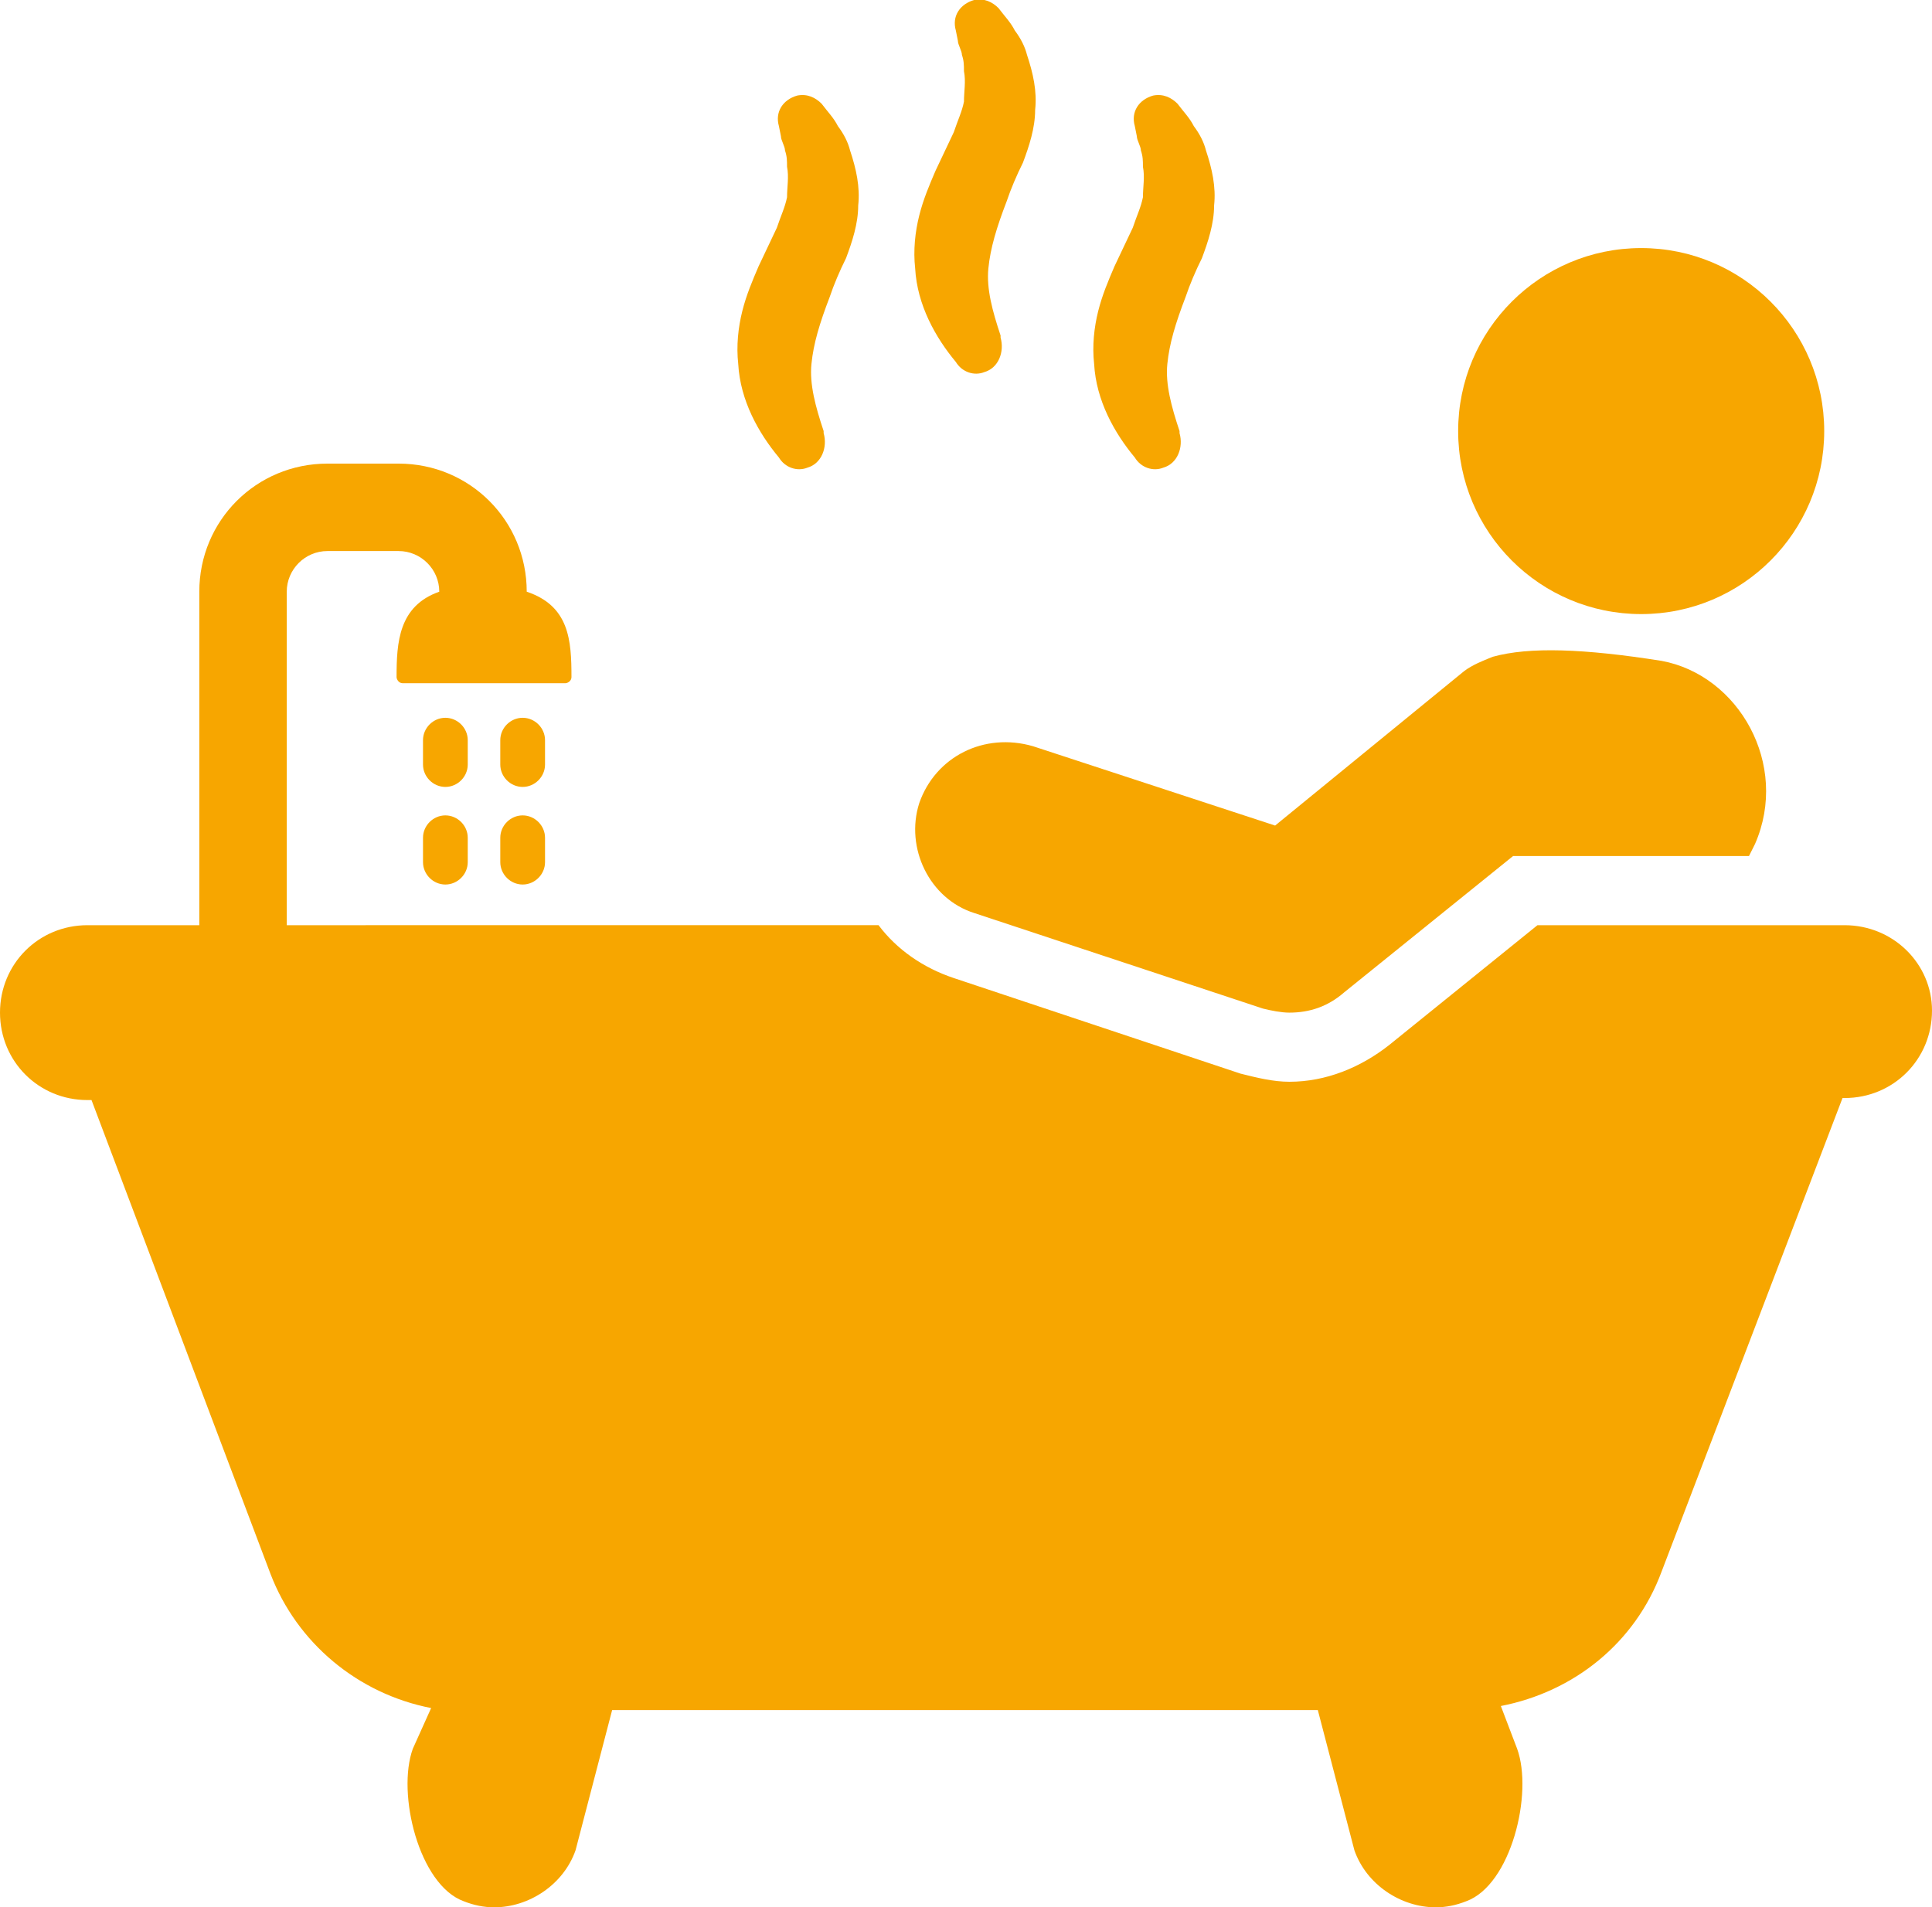
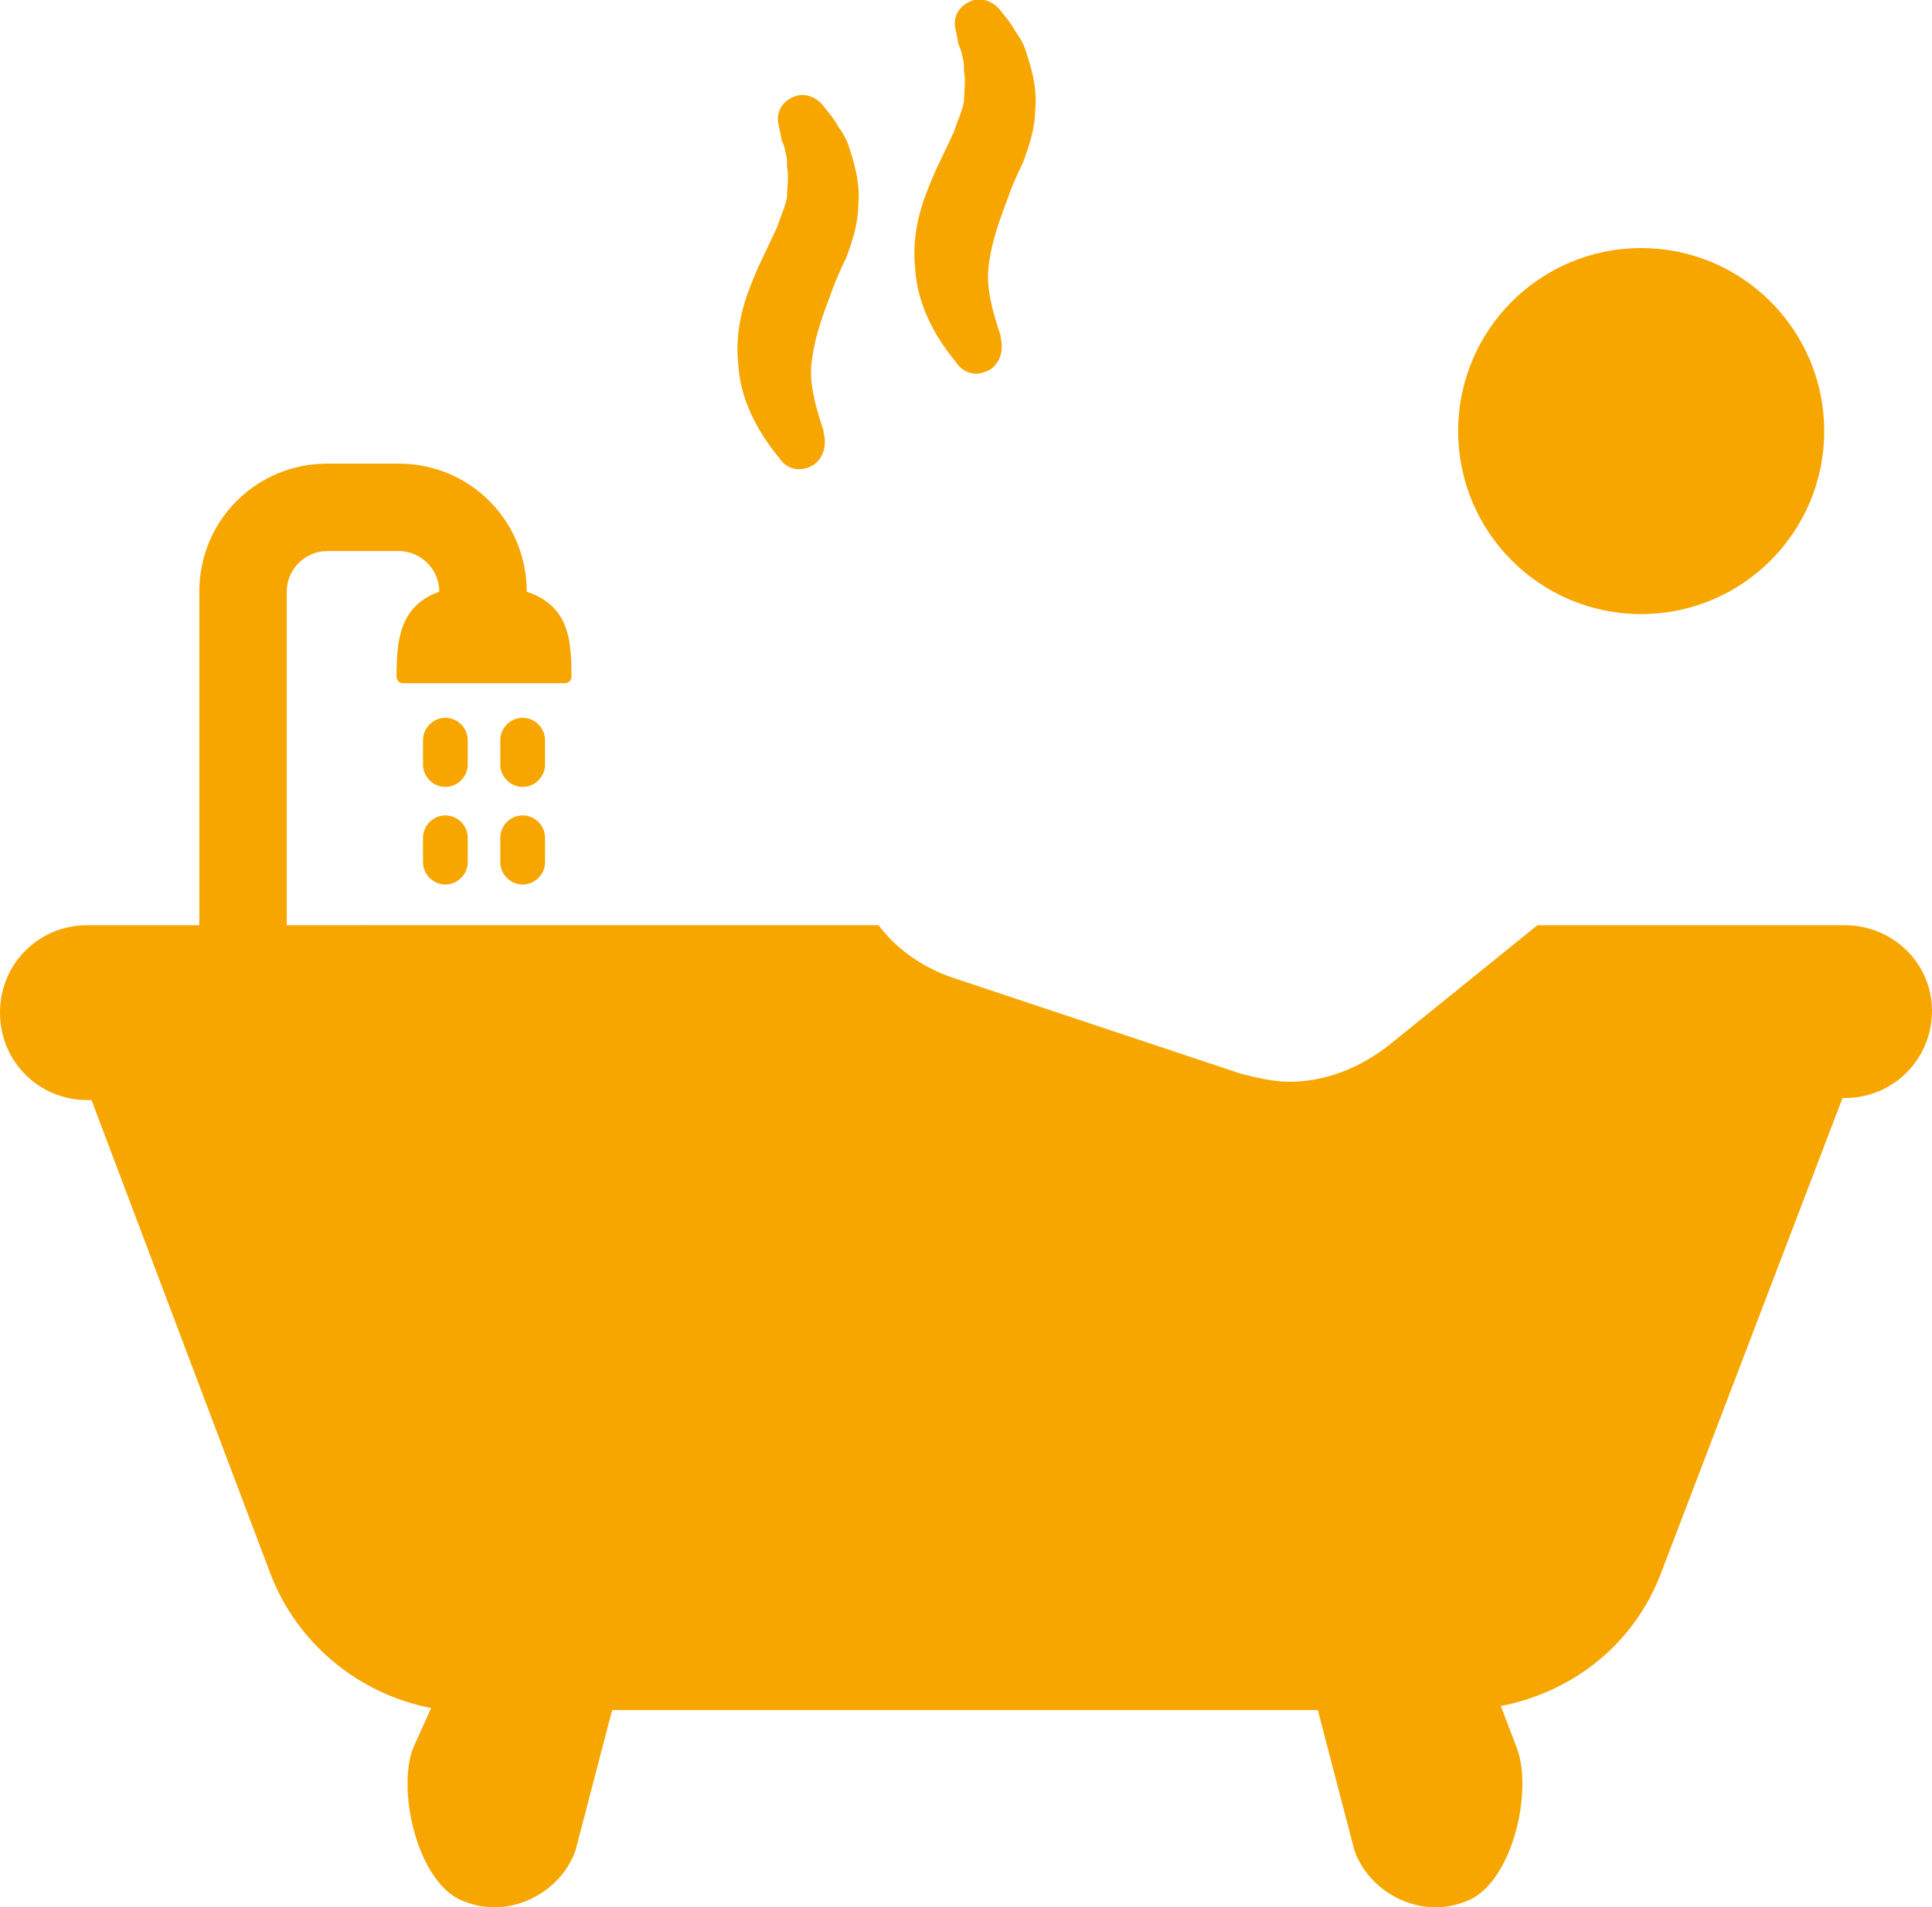
<svg xmlns="http://www.w3.org/2000/svg" version="1.1" id="Слой_1" x="0px" y="0px" width="95px" height="93.8px" viewBox="0 0 95 93.8" style="enable-background:new 0 0 95 93.8;" xml:space="preserve">
  <style type="text/css">
	.st0{fill:#004724;}
	.st1{fill:#007639;}
	.st2{fill:#FFEEA4;}
	.st3{fill:#F7A600;}
	.st4{fill:#823223;}
	.st5{fill:#FFFFFF;}
	.st6{fill:#010202;}
</style>
  <g>
    <path class="st3" d="M26.8,36.4c0-0.6-0.5-1.1-1.1-1.1s-1.1,0.5-1.1,1.1v1.2c0,0.6,0.5,1.1,1.1,1.1s1.1-0.5,1.1-1.1V36.4z" />
    <path class="st3" d="M23,36.4c0-0.6-0.5-1.1-1.1-1.1s-1.1,0.5-1.1,1.1v1.2c0,0.6,0.5,1.1,1.1,1.1s1.1-0.5,1.1-1.1V36.4z" />
    <path class="st3" d="M25.7,40.1c-0.6,0-1.1,0.5-1.1,1.1v1.2c0,0.6,0.5,1.1,1.1,1.1s1.1-0.5,1.1-1.1v-1.2   C26.8,40.6,26.3,40.1,25.7,40.1z" />
    <path class="st3" d="M21.9,40.1c-0.6,0-1.1,0.5-1.1,1.1v1.2c0,0.6,0.5,1.1,1.1,1.1S23,43,23,42.4v-1.2C23,40.6,22.5,40.1,21.9,40.1   z" />
    <path class="st3" d="M90.7,45.5H75.6l-7.3,5.9c-1.4,1.1-3.1,1.8-4.9,1.8c-0.8,0-1.6-0.2-2.4-0.4l-14.1-4.7   c-1.5-0.5-2.8-1.4-3.7-2.6H14.1V29.1c0-1.1,0.9-2,2-2h3.5c1.1,0,2,0.9,2,2c-2,0.7-2.1,2.5-2.1,4.2c0,0.1,0.1,0.3,0.3,0.3h8   c0.1,0,0.3-0.1,0.3-0.3c0-1.8-0.1-3.5-2.2-4.2c0-3.5-2.8-6.3-6.3-6.3h-3.5c-3.5,0-6.3,2.8-6.3,6.3v16.4H4.3c-2.4,0-4.3,1.9-4.3,4.3   c0,2.4,1.9,4.3,4.3,4.3h0.2l8.8,23.3c1.3,3.4,4.3,5.9,7.9,6.6l-0.9,2c-0.8,2.2,0.3,6.7,2.5,7.5c0.5,0.2,1,0.3,1.5,0.3   c1.7,0,3.4-1.1,4-2.8l1.8-6.9h34.7l1.8,6.9c0.6,1.7,2.3,2.8,4,2.8c0.5,0,1-0.1,1.5-0.3c2.2-0.8,3.3-5.3,2.5-7.5l-0.8-2.1   c3.6-0.7,6.6-3.1,7.9-6.6L90.6,54h0.1c2.4,0,4.3-1.9,4.3-4.3C95,47.4,93.1,45.5,90.7,45.5z" />
    <ellipse class="st3" cx="80.7" cy="21.2" rx="9" ry="9" />
-     <path class="st3" d="M45.2,39.5c-0.7,2.2,0.5,4.7,2.7,5.4l14.2,4.7c0.4,0.1,0.9,0.2,1.3,0.2c1,0,1.9-0.3,2.7-1l8.3-6.7H86l0.3-0.6   c1.7-3.9-0.8-8.3-4.6-9c-3.8-0.6-6.5-0.7-8.3-0.2c-0.5,0.2-1,0.4-1.4,0.7l-9.3,7.6l-11.9-3.9C48.4,36,46,37.2,45.2,39.5z" />
    <path class="st3" d="M39.7,23c0.7-0.2,1-1,0.8-1.7v-0.1c-0.4-1.2-0.7-2.3-0.6-3.3c0.1-1,0.4-2,0.9-3.3c0.2-0.6,0.5-1.3,0.8-1.9   c0.3-0.8,0.6-1.7,0.6-2.6c0.1-0.9-0.1-1.8-0.4-2.7c-0.1-0.4-0.3-0.8-0.6-1.2c-0.2-0.4-0.5-0.7-0.8-1.1c-0.3-0.3-0.7-0.5-1.2-0.4   c-0.7,0.2-1.1,0.8-0.9,1.5l0.1,0.5c0,0.2,0.2,0.5,0.2,0.7c0.1,0.3,0.1,0.5,0.1,0.8c0.1,0.5,0,1,0,1.5c-0.1,0.5-0.3,0.9-0.5,1.5   l-0.9,1.9c-0.3,0.7-0.6,1.4-0.8,2.2c-0.2,0.8-0.3,1.7-0.2,2.6c0.1,1.8,1,3.4,2,4.6C38.6,23,39.2,23.2,39.7,23z" />
    <path class="st3" d="M48.4,18.3c0.7-0.2,1-1,0.8-1.7v-0.1c-0.4-1.2-0.7-2.3-0.6-3.3c0.1-1,0.4-2,0.9-3.3C49.7,9.3,50,8.6,50.3,8   c0.3-0.8,0.6-1.7,0.6-2.6c0.1-0.9-0.1-1.8-0.4-2.7c-0.1-0.4-0.3-0.8-0.6-1.2c-0.2-0.4-0.5-0.7-0.8-1.1c-0.3-0.3-0.7-0.5-1.2-0.4   c-0.7,0.2-1.1,0.8-0.9,1.5L47.1,2c0,0.2,0.2,0.5,0.2,0.7c0.1,0.3,0.1,0.5,0.1,0.8c0.1,0.5,0,1,0,1.5c-0.1,0.5-0.3,0.9-0.5,1.5   L46,8.4c-0.3,0.7-0.6,1.4-0.8,2.2c-0.2,0.8-0.3,1.7-0.2,2.6c0.1,1.8,1,3.4,2,4.6C47.3,18.3,47.9,18.5,48.4,18.3z" />
-     <path class="st3" d="M57.2,23c0.7-0.2,1-1,0.8-1.7v-0.1c-0.4-1.2-0.7-2.3-0.6-3.3c0.1-1,0.4-2,0.9-3.3c0.2-0.6,0.5-1.3,0.8-1.9   c0.3-0.8,0.6-1.7,0.6-2.6c0.1-0.9-0.1-1.8-0.4-2.7C59.2,7,59,6.6,58.7,6.2c-0.2-0.4-0.5-0.7-0.8-1.1c-0.3-0.3-0.7-0.5-1.2-0.4   c-0.7,0.2-1.1,0.8-0.9,1.5l0.1,0.5c0,0.2,0.2,0.5,0.2,0.7c0.1,0.3,0.1,0.5,0.1,0.8c0.1,0.5,0,1,0,1.5c-0.1,0.5-0.3,0.9-0.5,1.5   l-0.9,1.9c-0.3,0.7-0.6,1.4-0.8,2.2c-0.2,0.8-0.3,1.7-0.2,2.6c0.1,1.8,1,3.4,2,4.6C56.1,23,56.7,23.2,57.2,23z" />
  </g>
</svg>